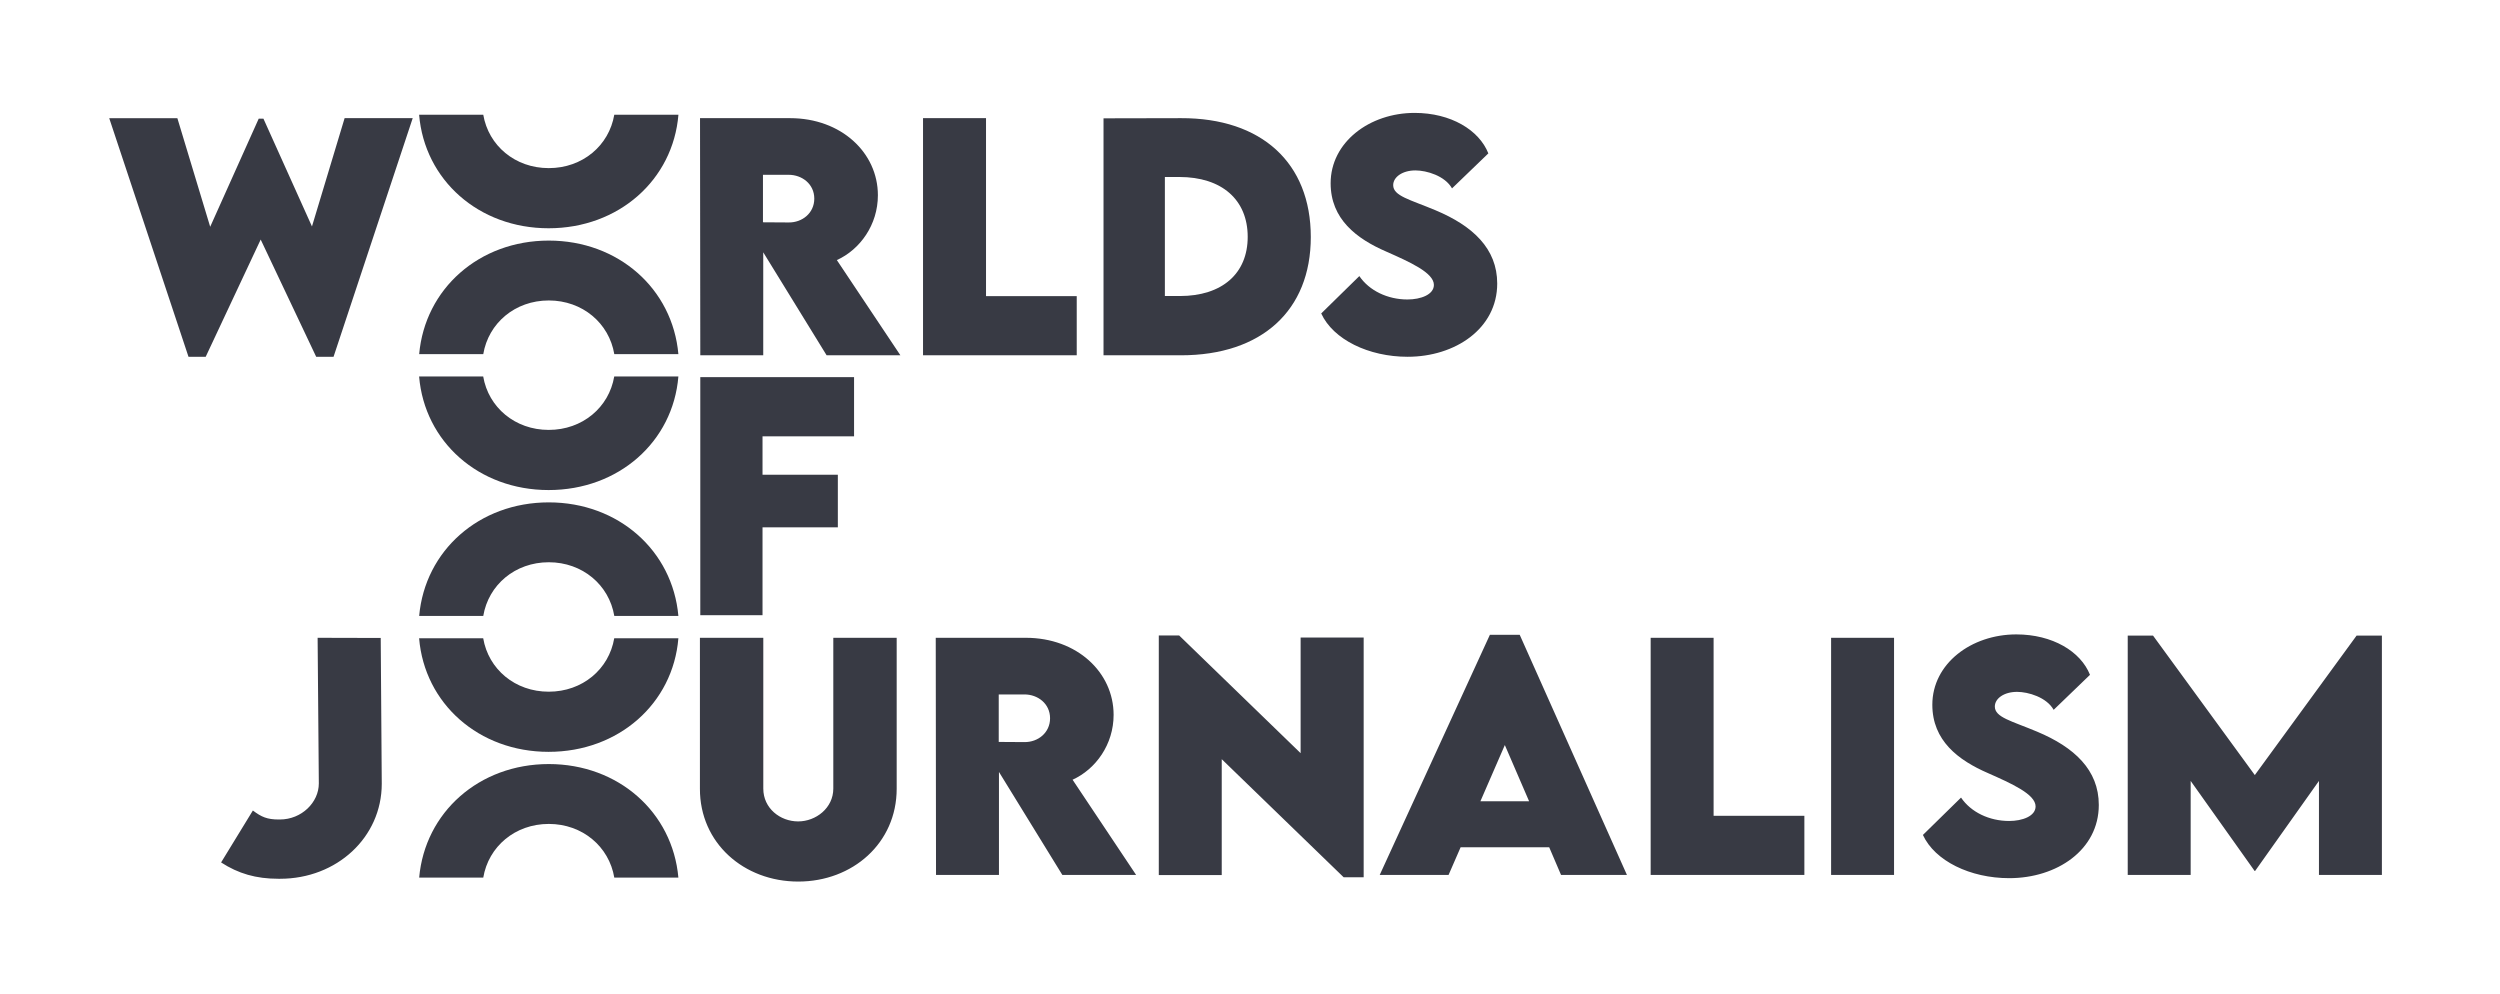
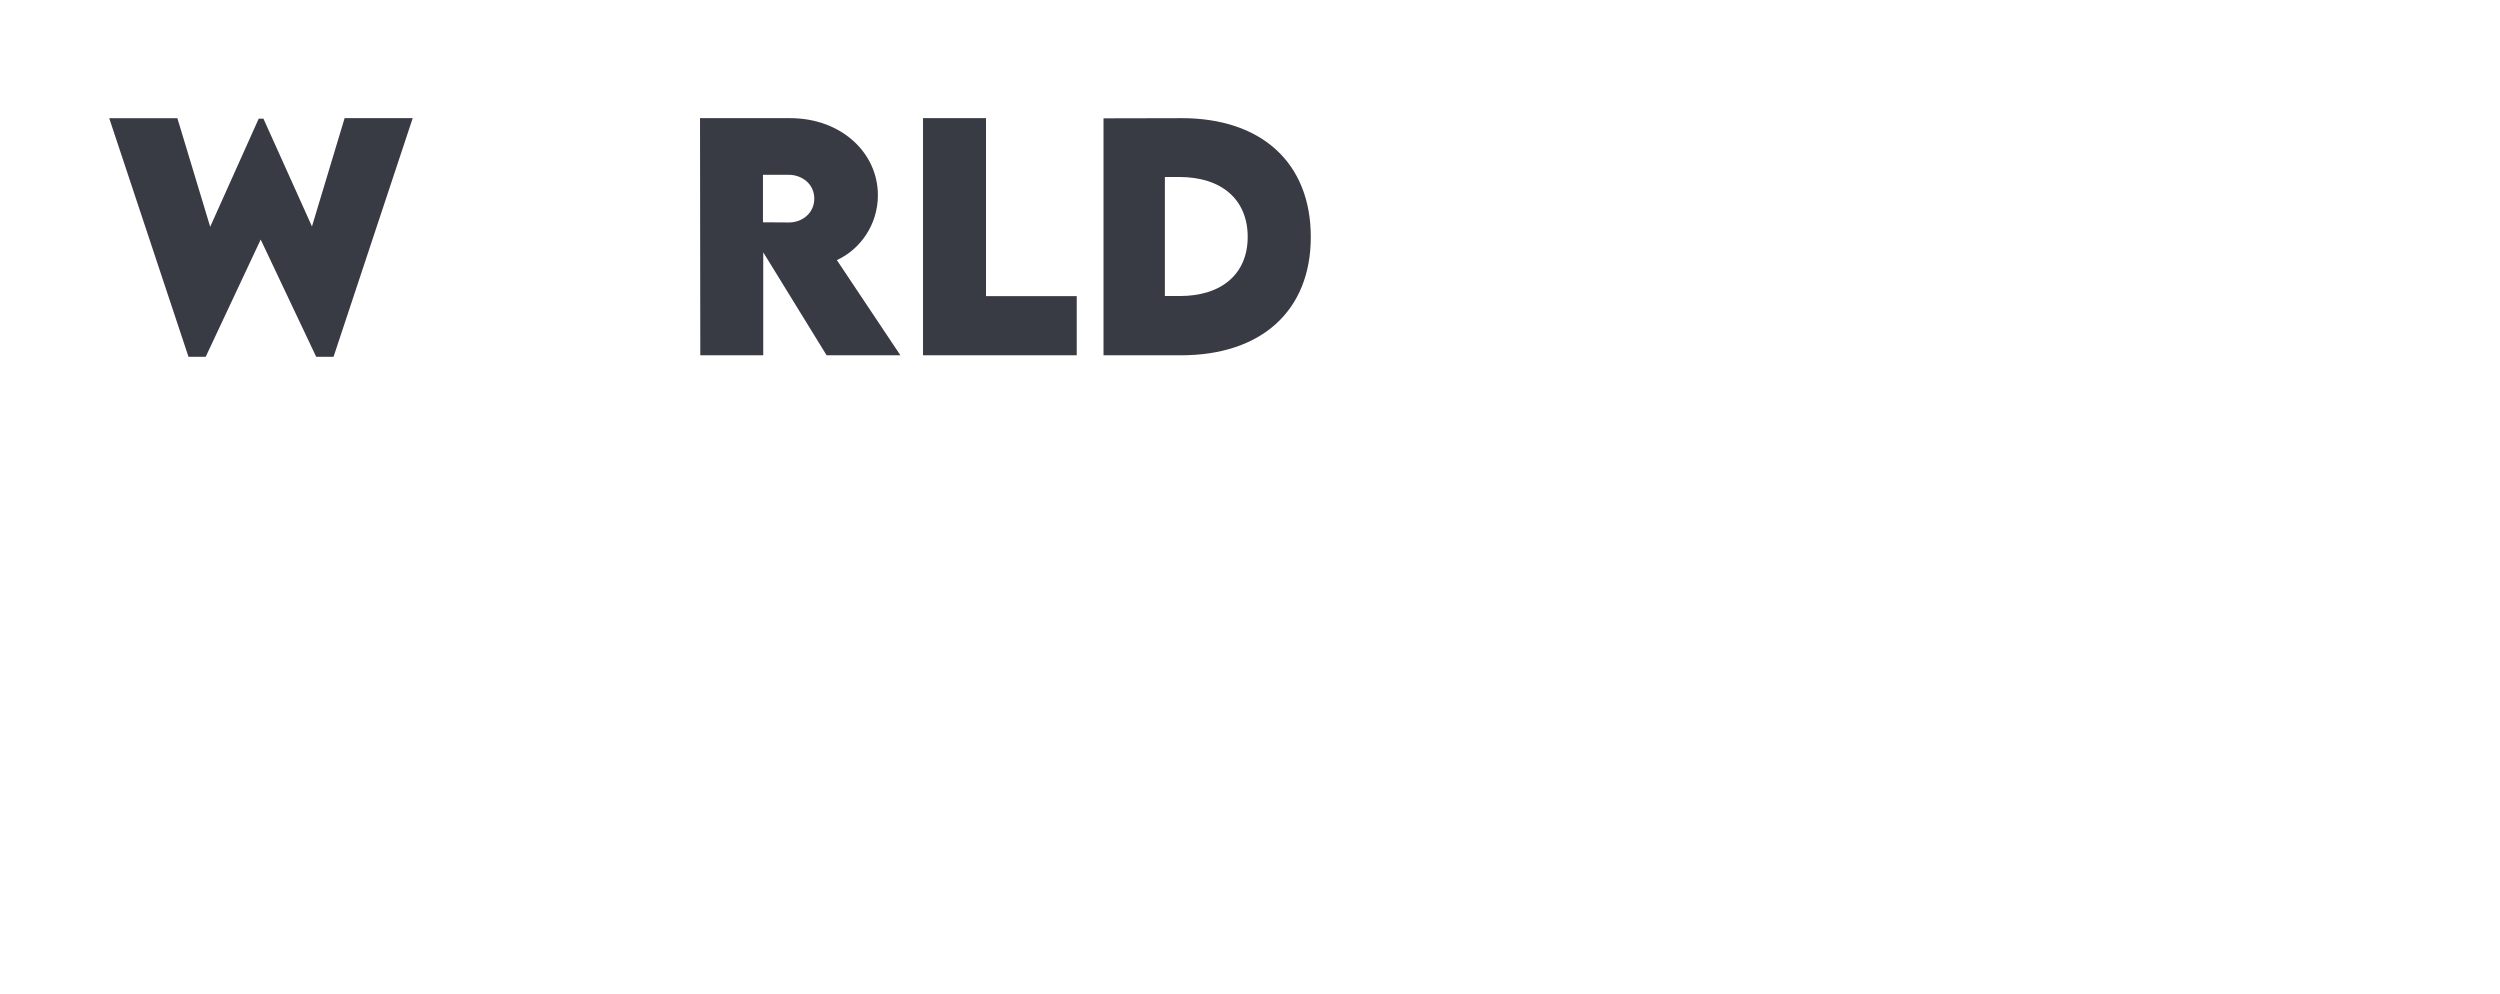
<svg xmlns="http://www.w3.org/2000/svg" xmlns:xlink="http://www.w3.org/1999/xlink" xml:space="preserve" viewBox="0 0 456.38 181.42">
  <defs>
    <path id="a" d="M0 0h456.38v181.42H0z" />
  </defs>
  <clipPath id="b">
    <use xlink:href="#a" style="overflow:visible" />
  </clipPath>
  <path d="M215.39 54.04h-2.74V32.31h2.63c7.76 0 12.49 4.14 12.49 10.93 0 6.72-4.7 10.8-12.38 10.8m.19-32.47-14.13.03v43.26h14.13c14.72 0 23.71-8.16 23.71-21.59 0-13.54-8.99-21.75-23.71-21.7M180 54.06v-32.5h-11.5v43.29h28.06V54.06zm-40.72-22.15h4.7c2.42 0 4.67 1.67 4.67 4.35 0 2.66-2.23 4.38-4.67 4.35l-4.7-.03zm25.09 32.95-11.6-17.38c4.24-1.93 7.49-6.44 7.49-11.84 0-7.76-6.69-14.07-16.03-14.07h-16.44l.05 43.29h11.49v-18.8l11.57 18.8zm-129.96.27h3.14l10.04-21.4 10.13 21.4h3.17l14.45-43.56H62.91l-5.96 19.77-8.86-19.68h-.86L38.37 41.4l-5.99-19.82H19.94z" style="clip-path:url(#b);fill:#383a44" />
-   <path d="M155.91 79.65v-10.8h-28.07v43.45h11.36V96.27h13.75v-9.61H139.2v-7.01z" style="fill:#383a44" />
  <defs>
-     <path id="c" d="M0 0h456.38v181.42H0z" />
+     <path id="c" d="M0 0v181.42H0z" />
  </defs>
  <clipPath id="d">
    <use xlink:href="#c" style="overflow:visible" />
  </clipPath>
  <path d="M76.51 116.52c.99 11.91 10.88 20.73 23.64 20.73 12.79 0 22.71-8.82 23.69-20.73h-11.71c-.96 5.64-5.8 9.75-11.96 9.75-6.15 0-11-4.11-11.96-9.75zm47.33-4.08c-1.06-11.93-10.95-20.73-23.66-20.73s-22.6 8.8-23.66 20.73h11.7c.95-5.66 5.8-9.8 11.96-9.8 6.15 0 11.01 4.14 11.96 9.8z" style="clip-path:url(#d);fill:#383a44" />
  <path d="M123.84 160.21c-1.06-11.93-10.95-20.73-23.66-20.73s-22.6 8.8-23.66 20.73h11.7c.95-5.66 5.8-9.8 11.96-9.8 6.15 0 11.01 4.14 11.96 9.8z" style="clip-path:url(#d);fill:#383a44" />
  <path d="M76.51 68.73c.99 11.91 10.88 20.73 23.64 20.73 12.79 0 22.71-8.82 23.69-20.73h-11.71c-.96 5.64-5.8 9.75-11.96 9.75-6.15 0-11-4.11-11.96-9.75zm47.33-4.08c-1.06-11.93-10.95-20.73-23.66-20.73s-22.6 8.8-23.66 20.73h11.7c.95-5.66 5.8-9.8 11.96-9.8 6.15 0 11.01 4.14 11.96 9.8z" style="clip-path:url(#d);fill:#383a44" />
  <path d="M76.51 20.94c.99 11.91 10.88 20.73 23.64 20.73 12.79 0 22.71-8.82 23.7-20.73h-11.71c-.96 5.64-5.8 9.75-11.96 9.75s-11-4.11-11.96-9.75z" style="clip-path:url(#d);fill:#383a44" />
-   <path d="m430.2 116.03-18.58 25.46-18.58-25.46h-4.62v43.69h11.49v-17.16L411.59 159h.08l11.66-16.44v17.16h11.49v-43.69zm-63.41 44.28c8.67 0 16.35-5.13 16.35-13.37 0-6.39-4.48-10.53-11.25-13.37-4.67-1.96-7.73-2.61-7.73-4.59 0-1.48 1.69-2.68 4.05-2.68 2.07 0 5.4.99 6.69 3.28l6.63-6.39c-1.69-4.27-6.85-7.38-13.45-7.38-8.22 0-15.33 5.34-15.33 12.84 0 6.53 4.7 10.12 10.18 12.49 4.24 1.88 8.67 3.84 8.67 6.07 0 1.77-2.39 2.66-4.83 2.66-3.63 0-6.98-1.61-8.78-4.27l-6.96 6.82c2.18 4.75 8.65 7.89 15.76 7.89m-32.52-.59h11.49v-43.29h-11.49zm-21.45-10.8v-32.49h-11.49v43.29h28.06v-10.8zm-42.57-2.65 4.46-10.26 4.43 10.26zm14.72 13.45H297l-19.57-43.83h-5.45l-20.11 43.83h12.57l2.2-5.05h16.17zm-47.54-43.34v21.11L215.25 116h-3.71v43.75h11.49v-21.16l22.26 21.56h3.65v-43.77zm-55.11 10.39h4.7c2.42 0 4.67 1.67 4.67 4.35 0 2.66-2.23 4.38-4.67 4.35l-4.7-.03zm25.08 32.95-11.6-17.38c4.24-1.93 7.49-6.45 7.49-11.84 0-7.76-6.69-14.07-16.03-14.07h-16.44l.05 43.29h11.49v-18.8l11.57 18.8zm-61.68 1.21c9.91 0 17.97-7.01 17.97-16.95v-27.55h-11.57v27.53c0 3.54-3.17 5.99-6.42 5.99-3.28 0-6.36-2.39-6.36-5.99v-27.53h-11.57v27.55c-.02 9.94 8.04 16.95 17.95 16.95m-94.91-.51h.32c10.34 0 18.56-7.55 18.56-17.35l-.19-26.61-11.52-.03.22 26.59c0 3.46-3.14 6.58-7.12 6.58h-.19c-2.12 0-3.17-.46-4.73-1.64l-5.8 9.48c3.15 2.04 6.37 2.98 10.45 2.98" style="clip-path:url(#d);fill:#383a44" />
  <path d="M256.97 65.13c8.67 0 16.35-5.13 16.35-13.37 0-6.39-4.48-10.53-11.25-13.37-4.67-1.96-7.74-2.61-7.74-4.59 0-1.48 1.69-2.69 4.05-2.69 2.07 0 5.4.99 6.69 3.28L271.7 28c-1.69-4.27-6.85-7.39-13.46-7.39-8.22 0-15.33 5.34-15.33 12.84 0 6.53 4.7 10.12 10.18 12.49 4.24 1.88 8.67 3.84 8.67 6.07 0 1.77-2.39 2.66-4.83 2.66-3.62 0-6.98-1.61-8.78-4.27l-6.96 6.82c2.19 4.77 8.66 7.91 15.78 7.91" style="clip-path:url(#d);fill:#383a44" />
</svg>